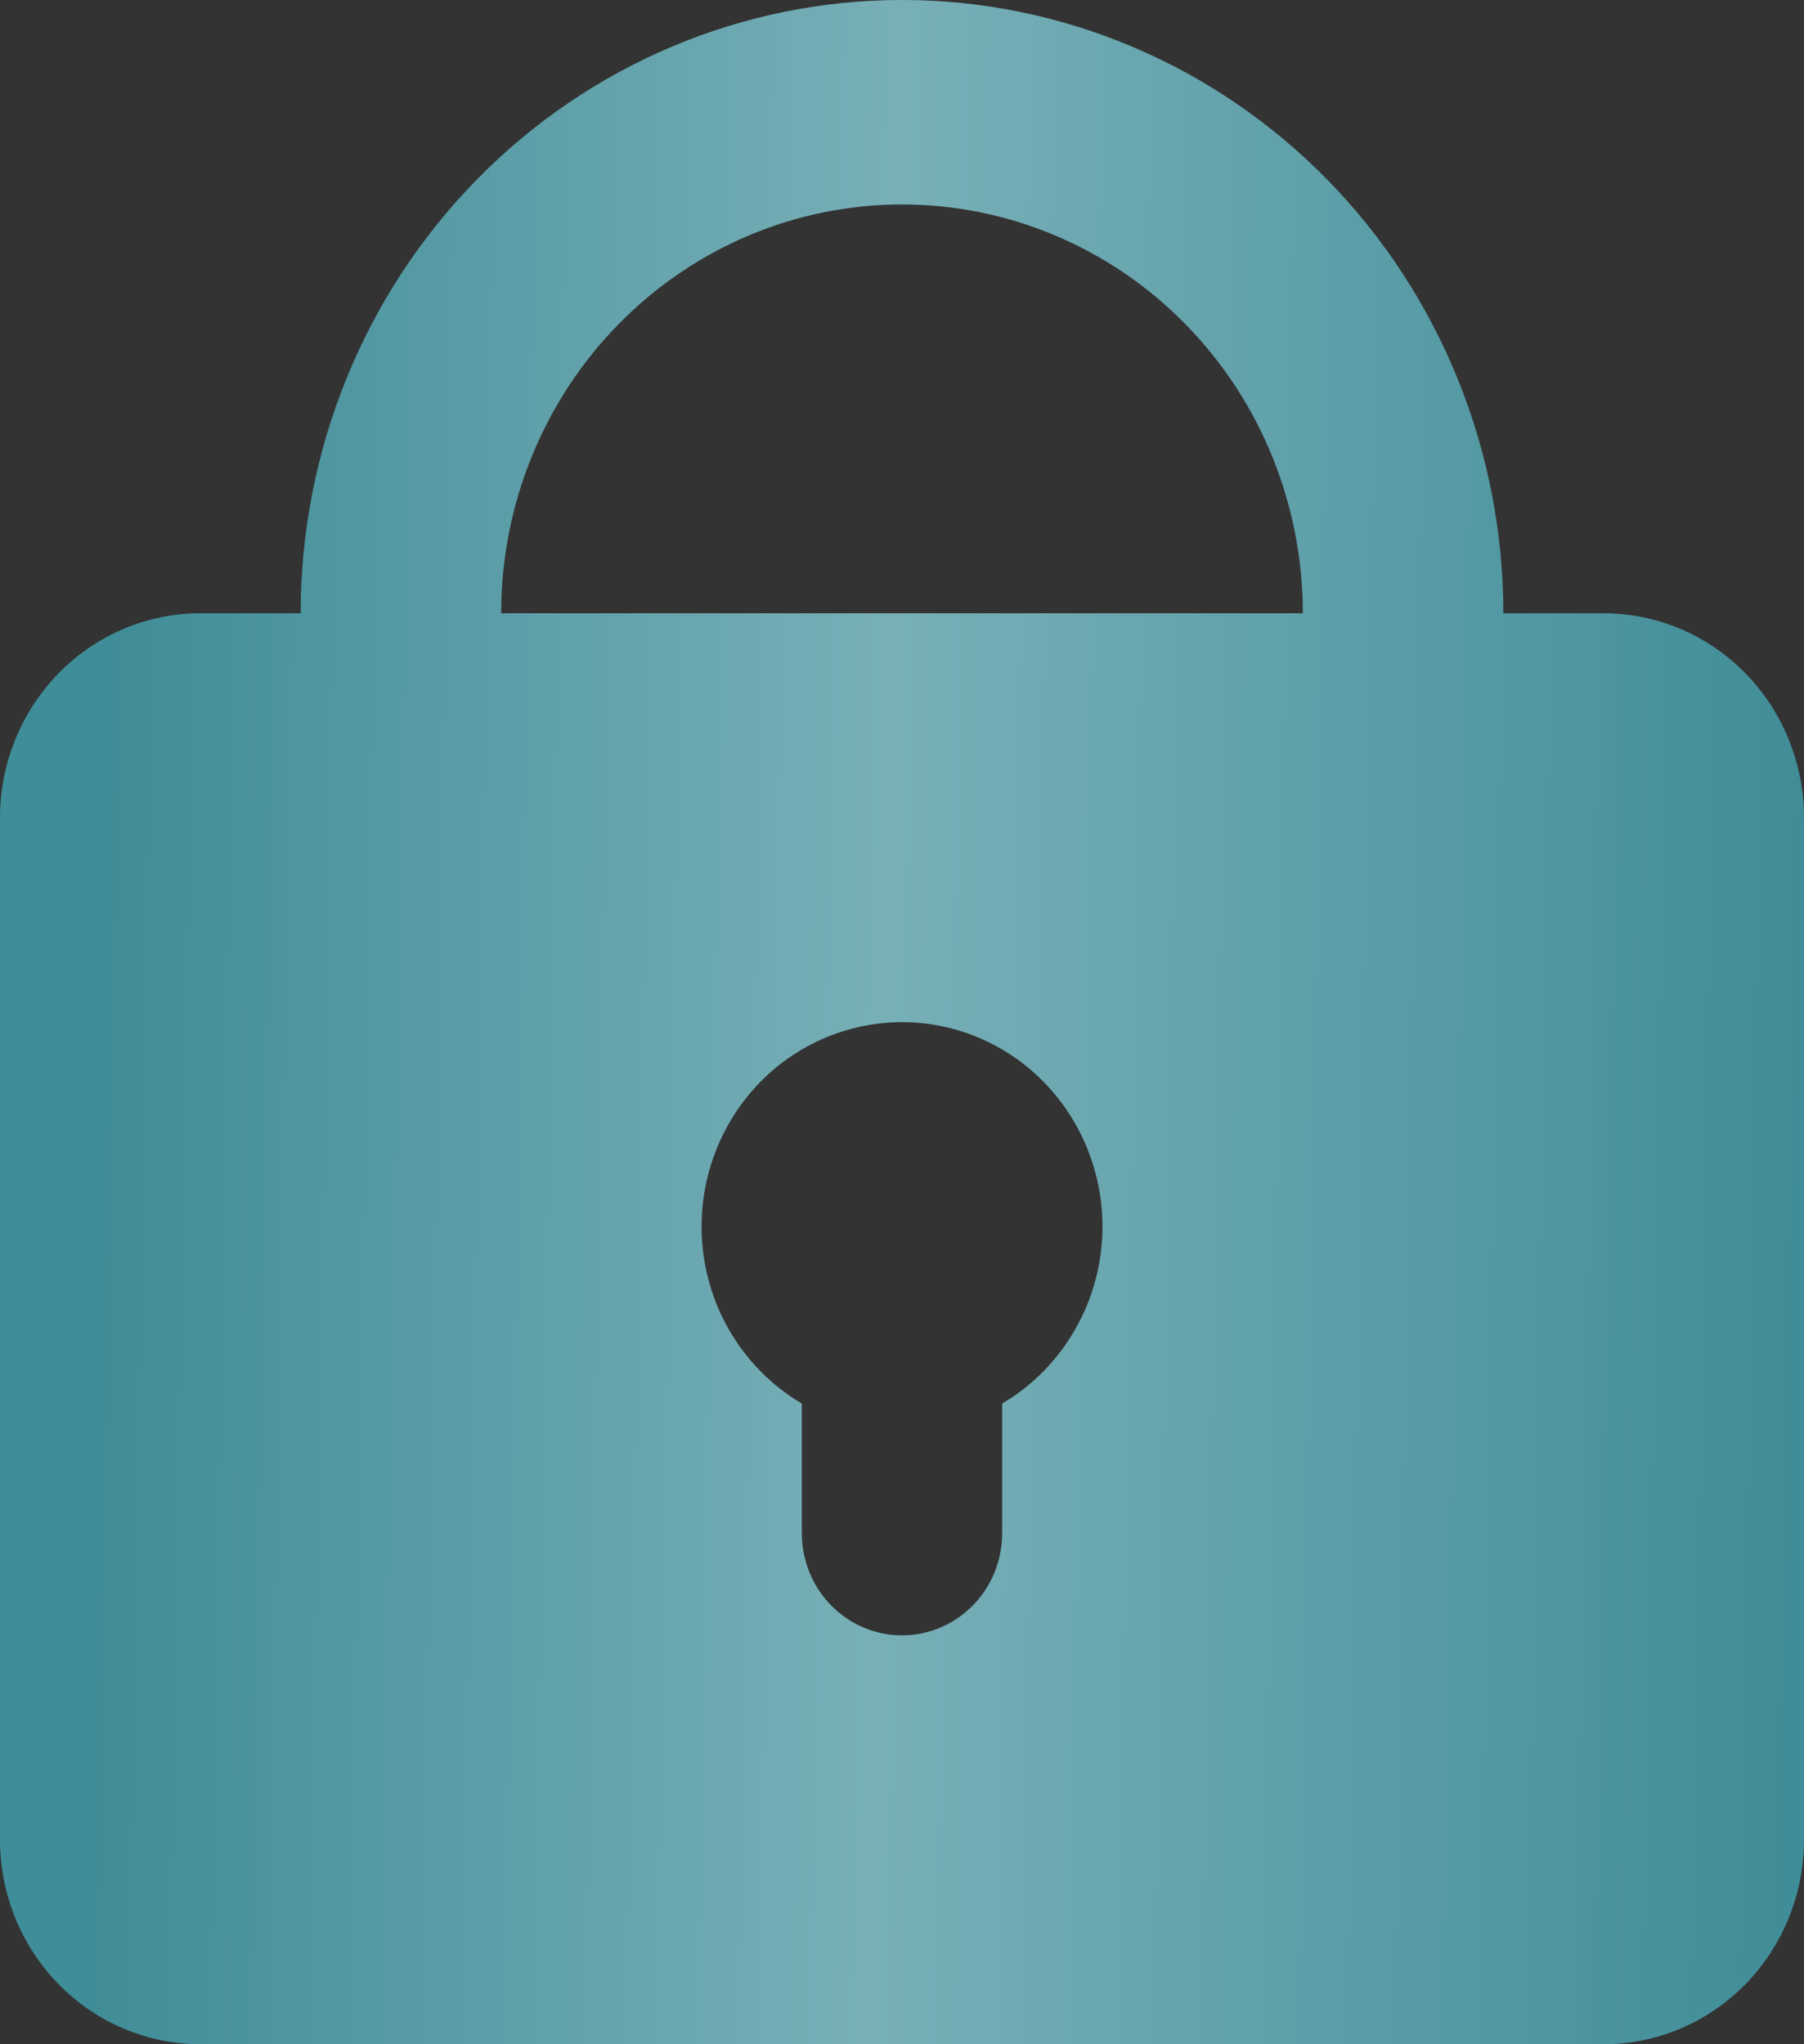
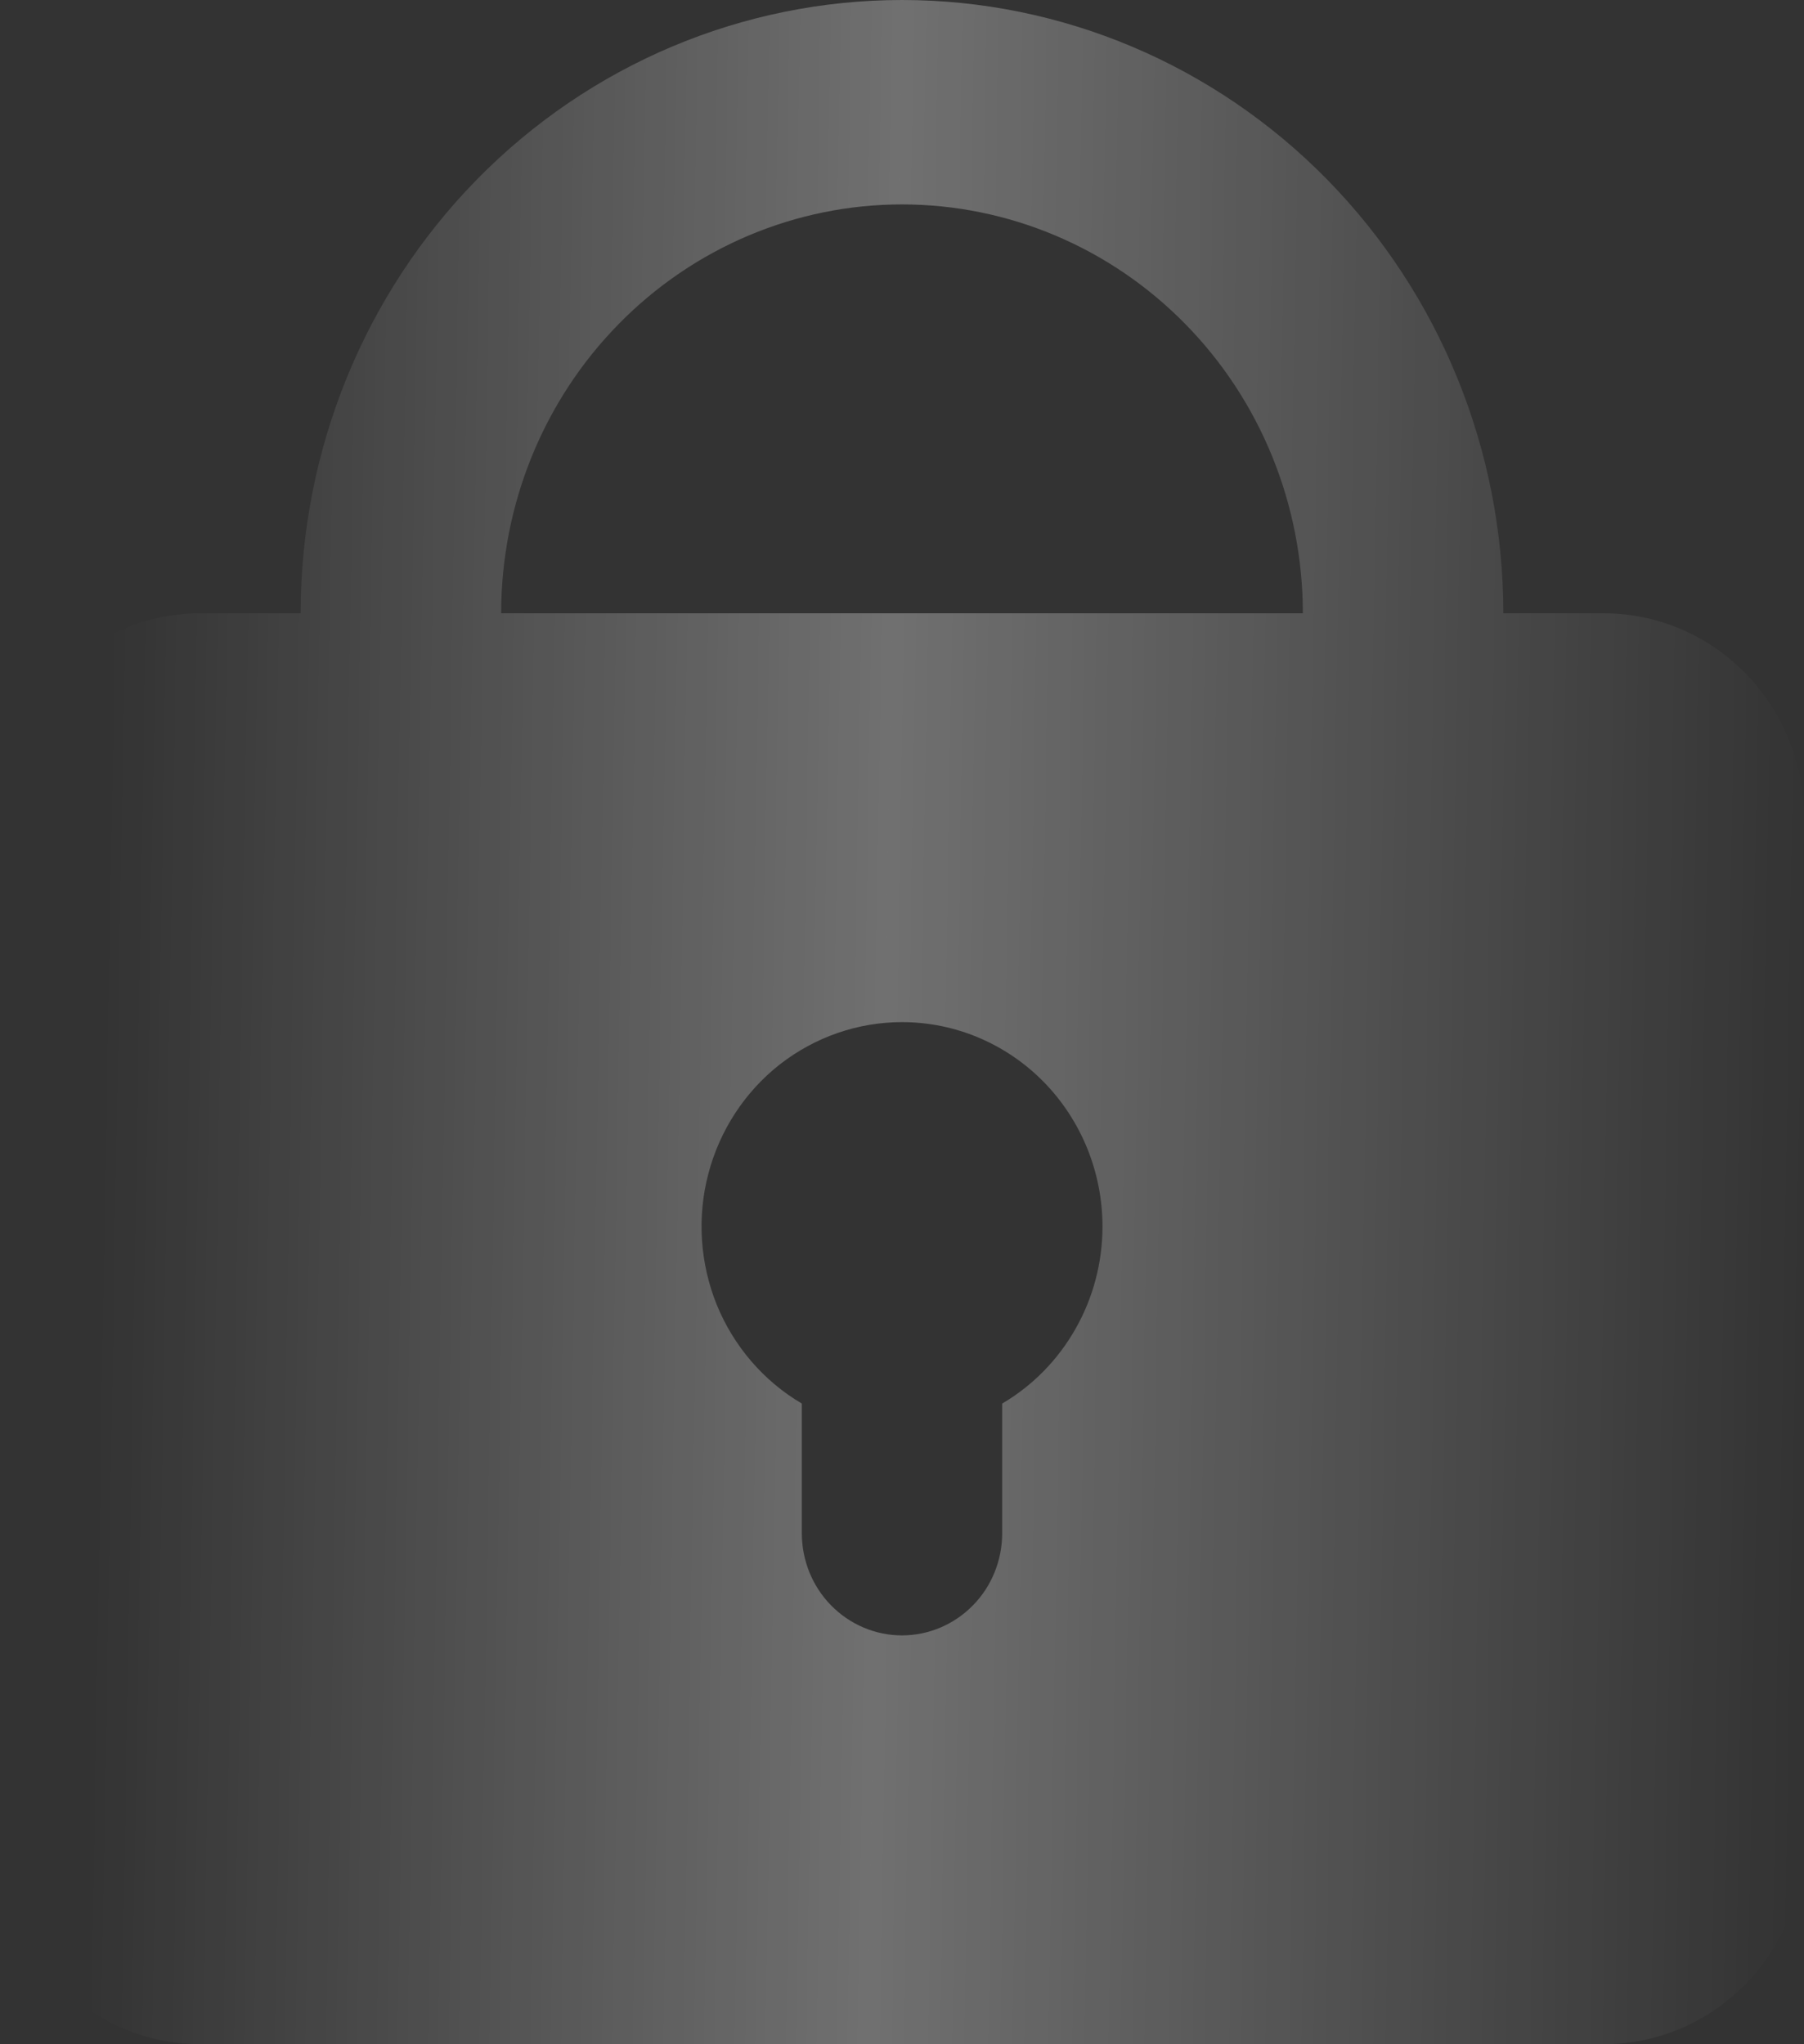
<svg xmlns="http://www.w3.org/2000/svg" width="15" height="17" viewBox="0 0 15 17" fill="none">
  <rect x="0" y="0" width="15" height="17" fill="#333333" stroke="none" />
-   <path fill-rule="evenodd" clip-rule="evenodd" d="M2.5 5.1C2.5 3.747 3.027 2.45 3.964 1.494C4.902 0.537 6.174 0 7.5 0C8.826 0 10.098 0.537 11.036 1.494C11.973 2.45 12.5 3.747 12.5 5.1H13.333C13.775 5.1 14.199 5.279 14.512 5.598C14.824 5.917 15 6.349 15 6.8V15.3C15 15.751 14.824 16.183 14.512 16.502C14.199 16.821 13.775 17 13.333 17H1.667C1.225 17 0.801 16.821 0.488 16.502C0.176 16.183 0 15.751 0 15.3V6.8C0 6.349 0.176 5.917 0.488 5.598C0.801 5.279 1.225 5.1 1.667 5.1H2.5ZM7.5 1.7C8.384 1.7 9.232 2.058 9.857 2.696C10.482 3.333 10.833 4.198 10.833 5.1H4.167C4.167 4.198 4.518 3.333 5.143 2.696C5.768 2.058 6.616 1.7 7.5 1.7ZM9.167 10.2C9.167 10.498 9.09 10.792 8.943 11.05C8.797 11.308 8.587 11.523 8.333 11.672V12.75C8.333 12.975 8.246 13.192 8.089 13.351C7.933 13.51 7.721 13.6 7.5 13.6C7.279 13.6 7.067 13.51 6.911 13.351C6.754 13.192 6.667 12.975 6.667 12.75V11.672C6.349 11.485 6.101 11.196 5.96 10.851C5.82 10.505 5.795 10.121 5.89 9.76C5.985 9.399 6.194 9.079 6.485 8.851C6.777 8.624 7.133 8.5 7.5 8.5C7.942 8.5 8.366 8.679 8.679 8.998C8.991 9.317 9.167 9.749 9.167 10.2Z" fill="#42A4B2" fill-opacity="0.8" />
  <path fill-rule="evenodd" clip-rule="evenodd" d="M2.5 5.1C2.5 3.747 3.027 2.45 3.964 1.494C4.902 0.537 6.174 0 7.5 0C8.826 0 10.098 0.537 11.036 1.494C11.973 2.45 12.5 3.747 12.5 5.1H13.333C13.775 5.1 14.199 5.279 14.512 5.598C14.824 5.917 15 6.349 15 6.8V15.3C15 15.751 14.824 16.183 14.512 16.502C14.199 16.821 13.775 17 13.333 17H1.667C1.225 17 0.801 16.821 0.488 16.502C0.176 16.183 0 15.751 0 15.3V6.8C0 6.349 0.176 5.917 0.488 5.598C0.801 5.279 1.225 5.1 1.667 5.1H2.5ZM7.5 1.7C8.384 1.7 9.232 2.058 9.857 2.696C10.482 3.333 10.833 4.198 10.833 5.1H4.167C4.167 4.198 4.518 3.333 5.143 2.696C5.768 2.058 6.616 1.7 7.5 1.7ZM9.167 10.2C9.167 10.498 9.09 10.792 8.943 11.05C8.797 11.308 8.587 11.523 8.333 11.672V12.75C8.333 12.975 8.246 13.192 8.089 13.351C7.933 13.51 7.721 13.6 7.5 13.6C7.279 13.6 7.067 13.51 6.911 13.351C6.754 13.192 6.667 12.975 6.667 12.75V11.672C6.349 11.485 6.101 11.196 5.96 10.851C5.82 10.505 5.795 10.121 5.89 9.76C5.985 9.399 6.194 9.079 6.485 8.851C6.777 8.624 7.133 8.5 7.5 8.5C7.942 8.5 8.366 8.679 8.679 8.998C8.991 9.317 9.167 9.749 9.167 10.2Z" fill="url(#paint0_linear_532_769)" fill-opacity="0.3" />
  <defs>
    <linearGradient id="paint0_linear_532_769" x1="0.877" y1="7.583" x2="15.029" y2="7.825" gradientUnits="userSpaceOnUse">
      <stop stop-color="white" stop-opacity="0" />
      <stop offset="0.459" stop-color="white" />
      <stop offset="1" stop-color="white" stop-opacity="0" />
    </linearGradient>
  </defs>
</svg>